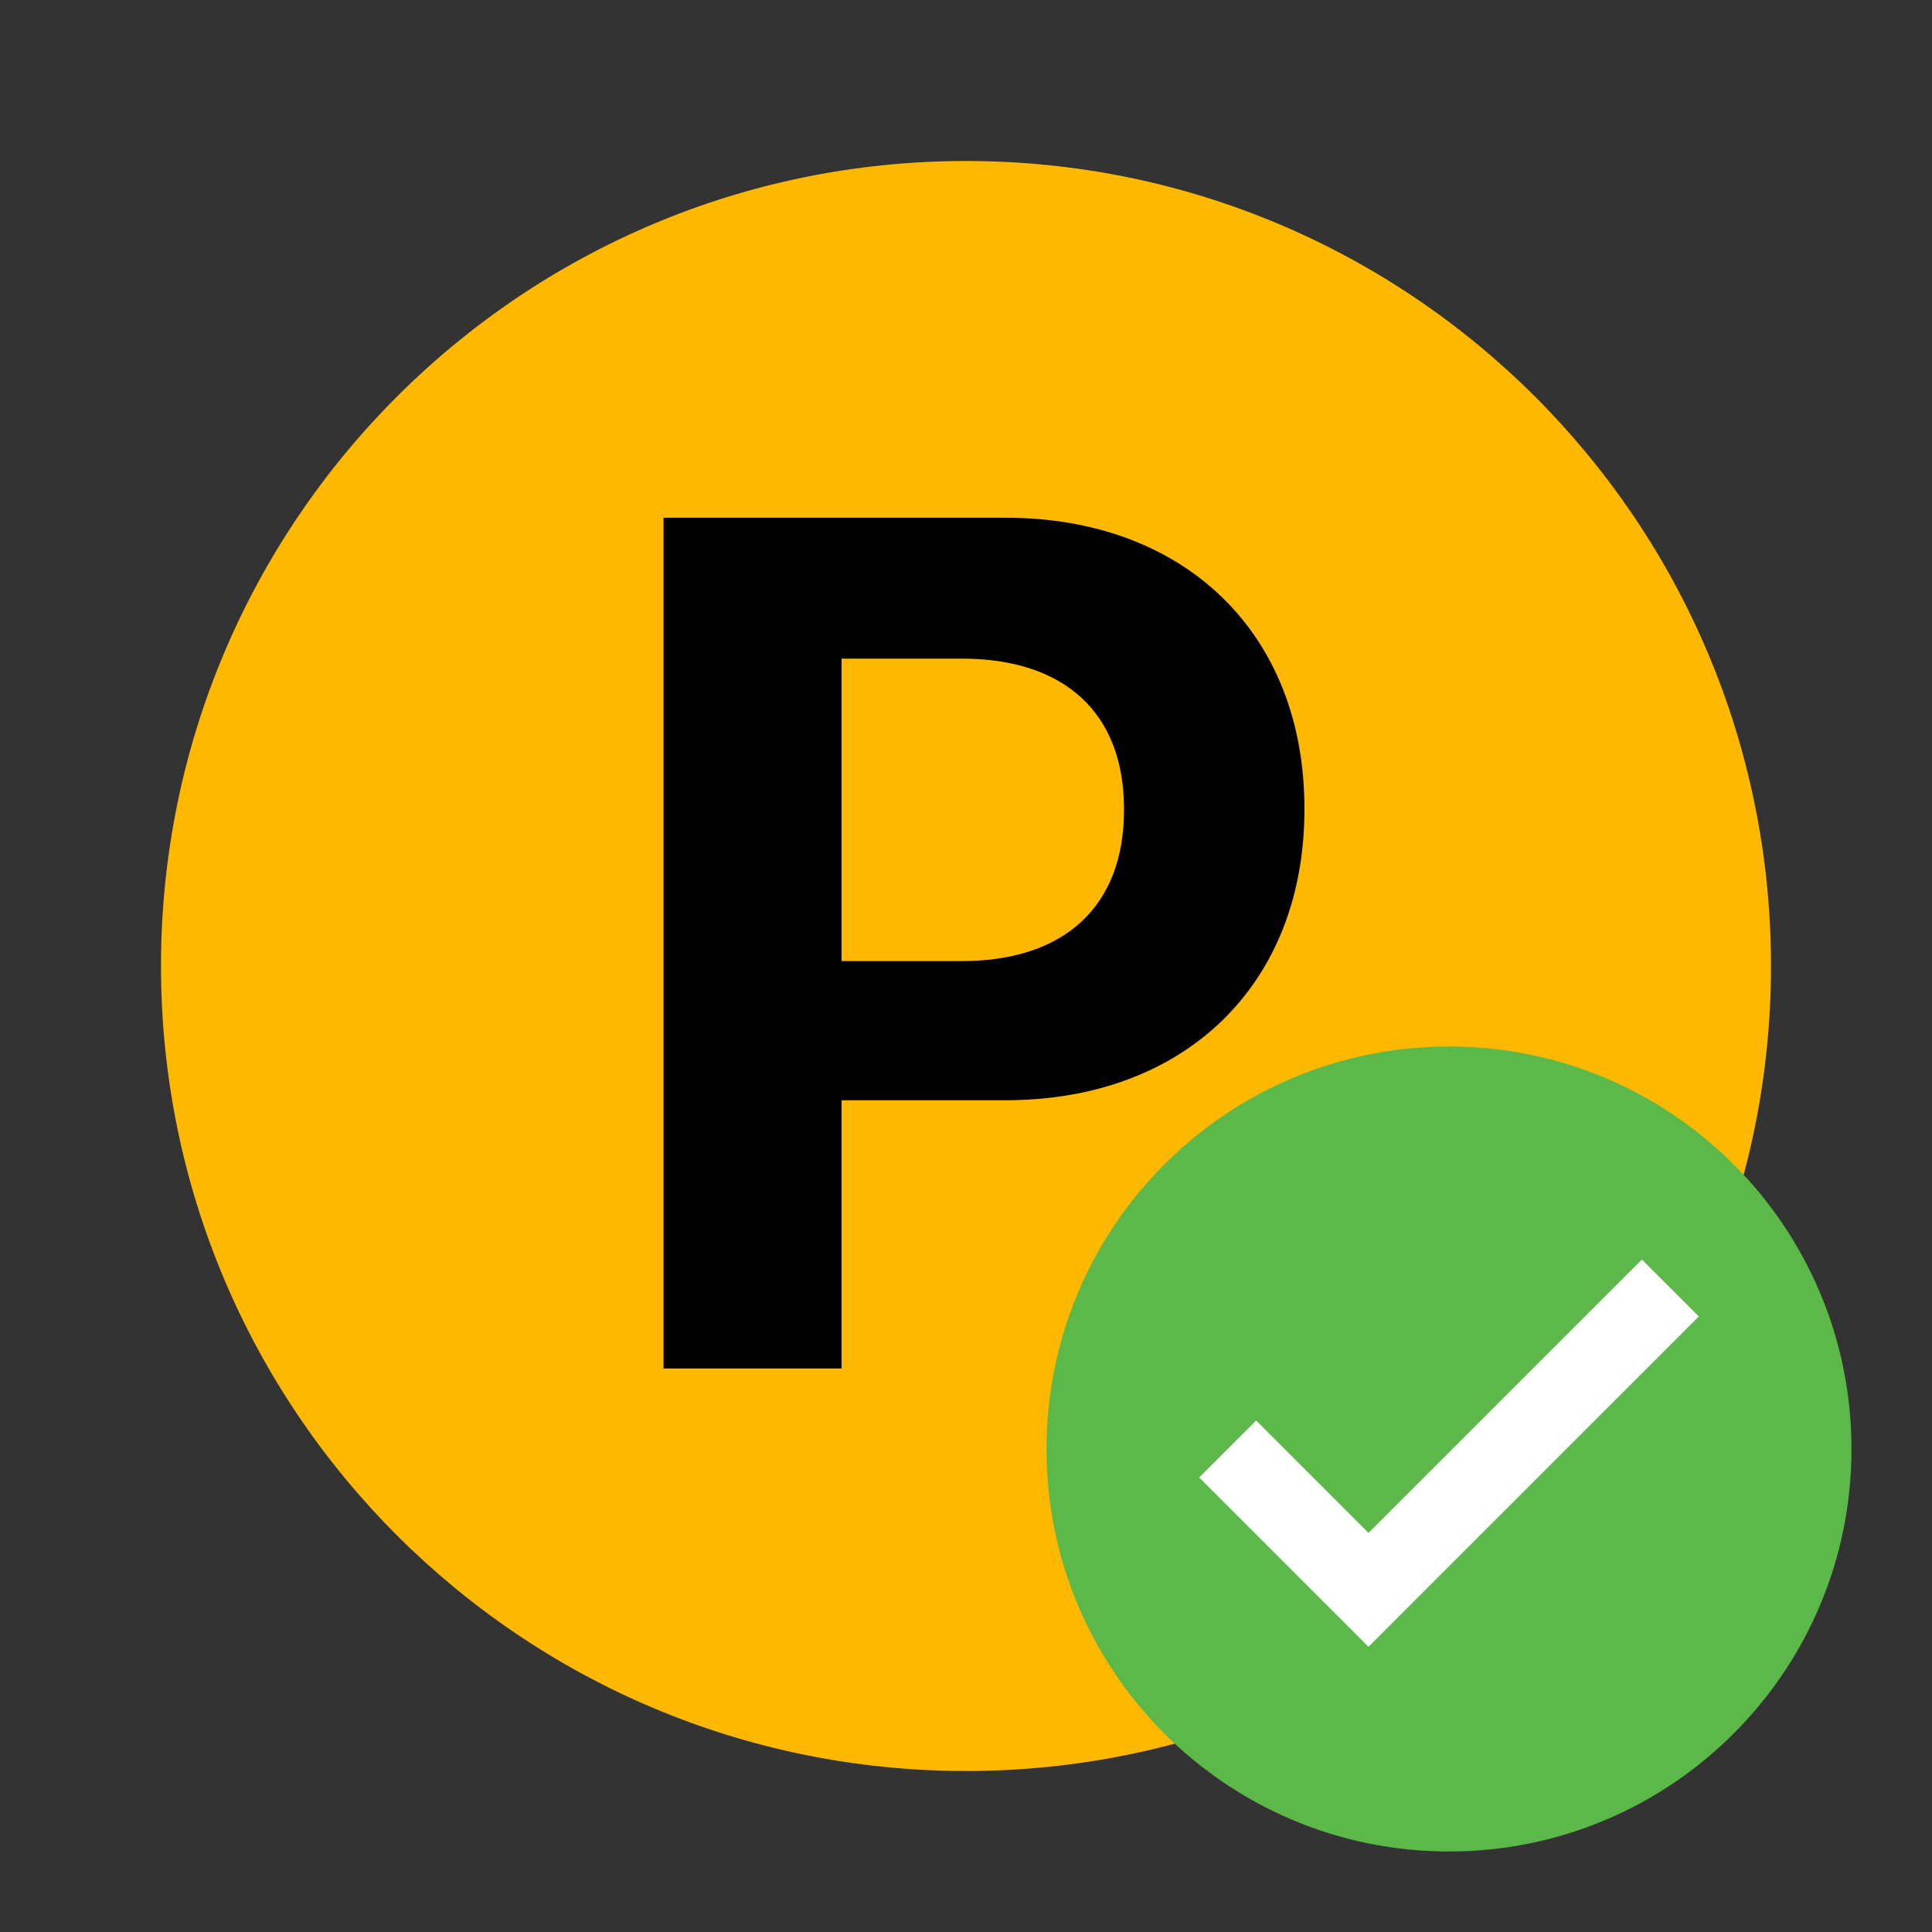
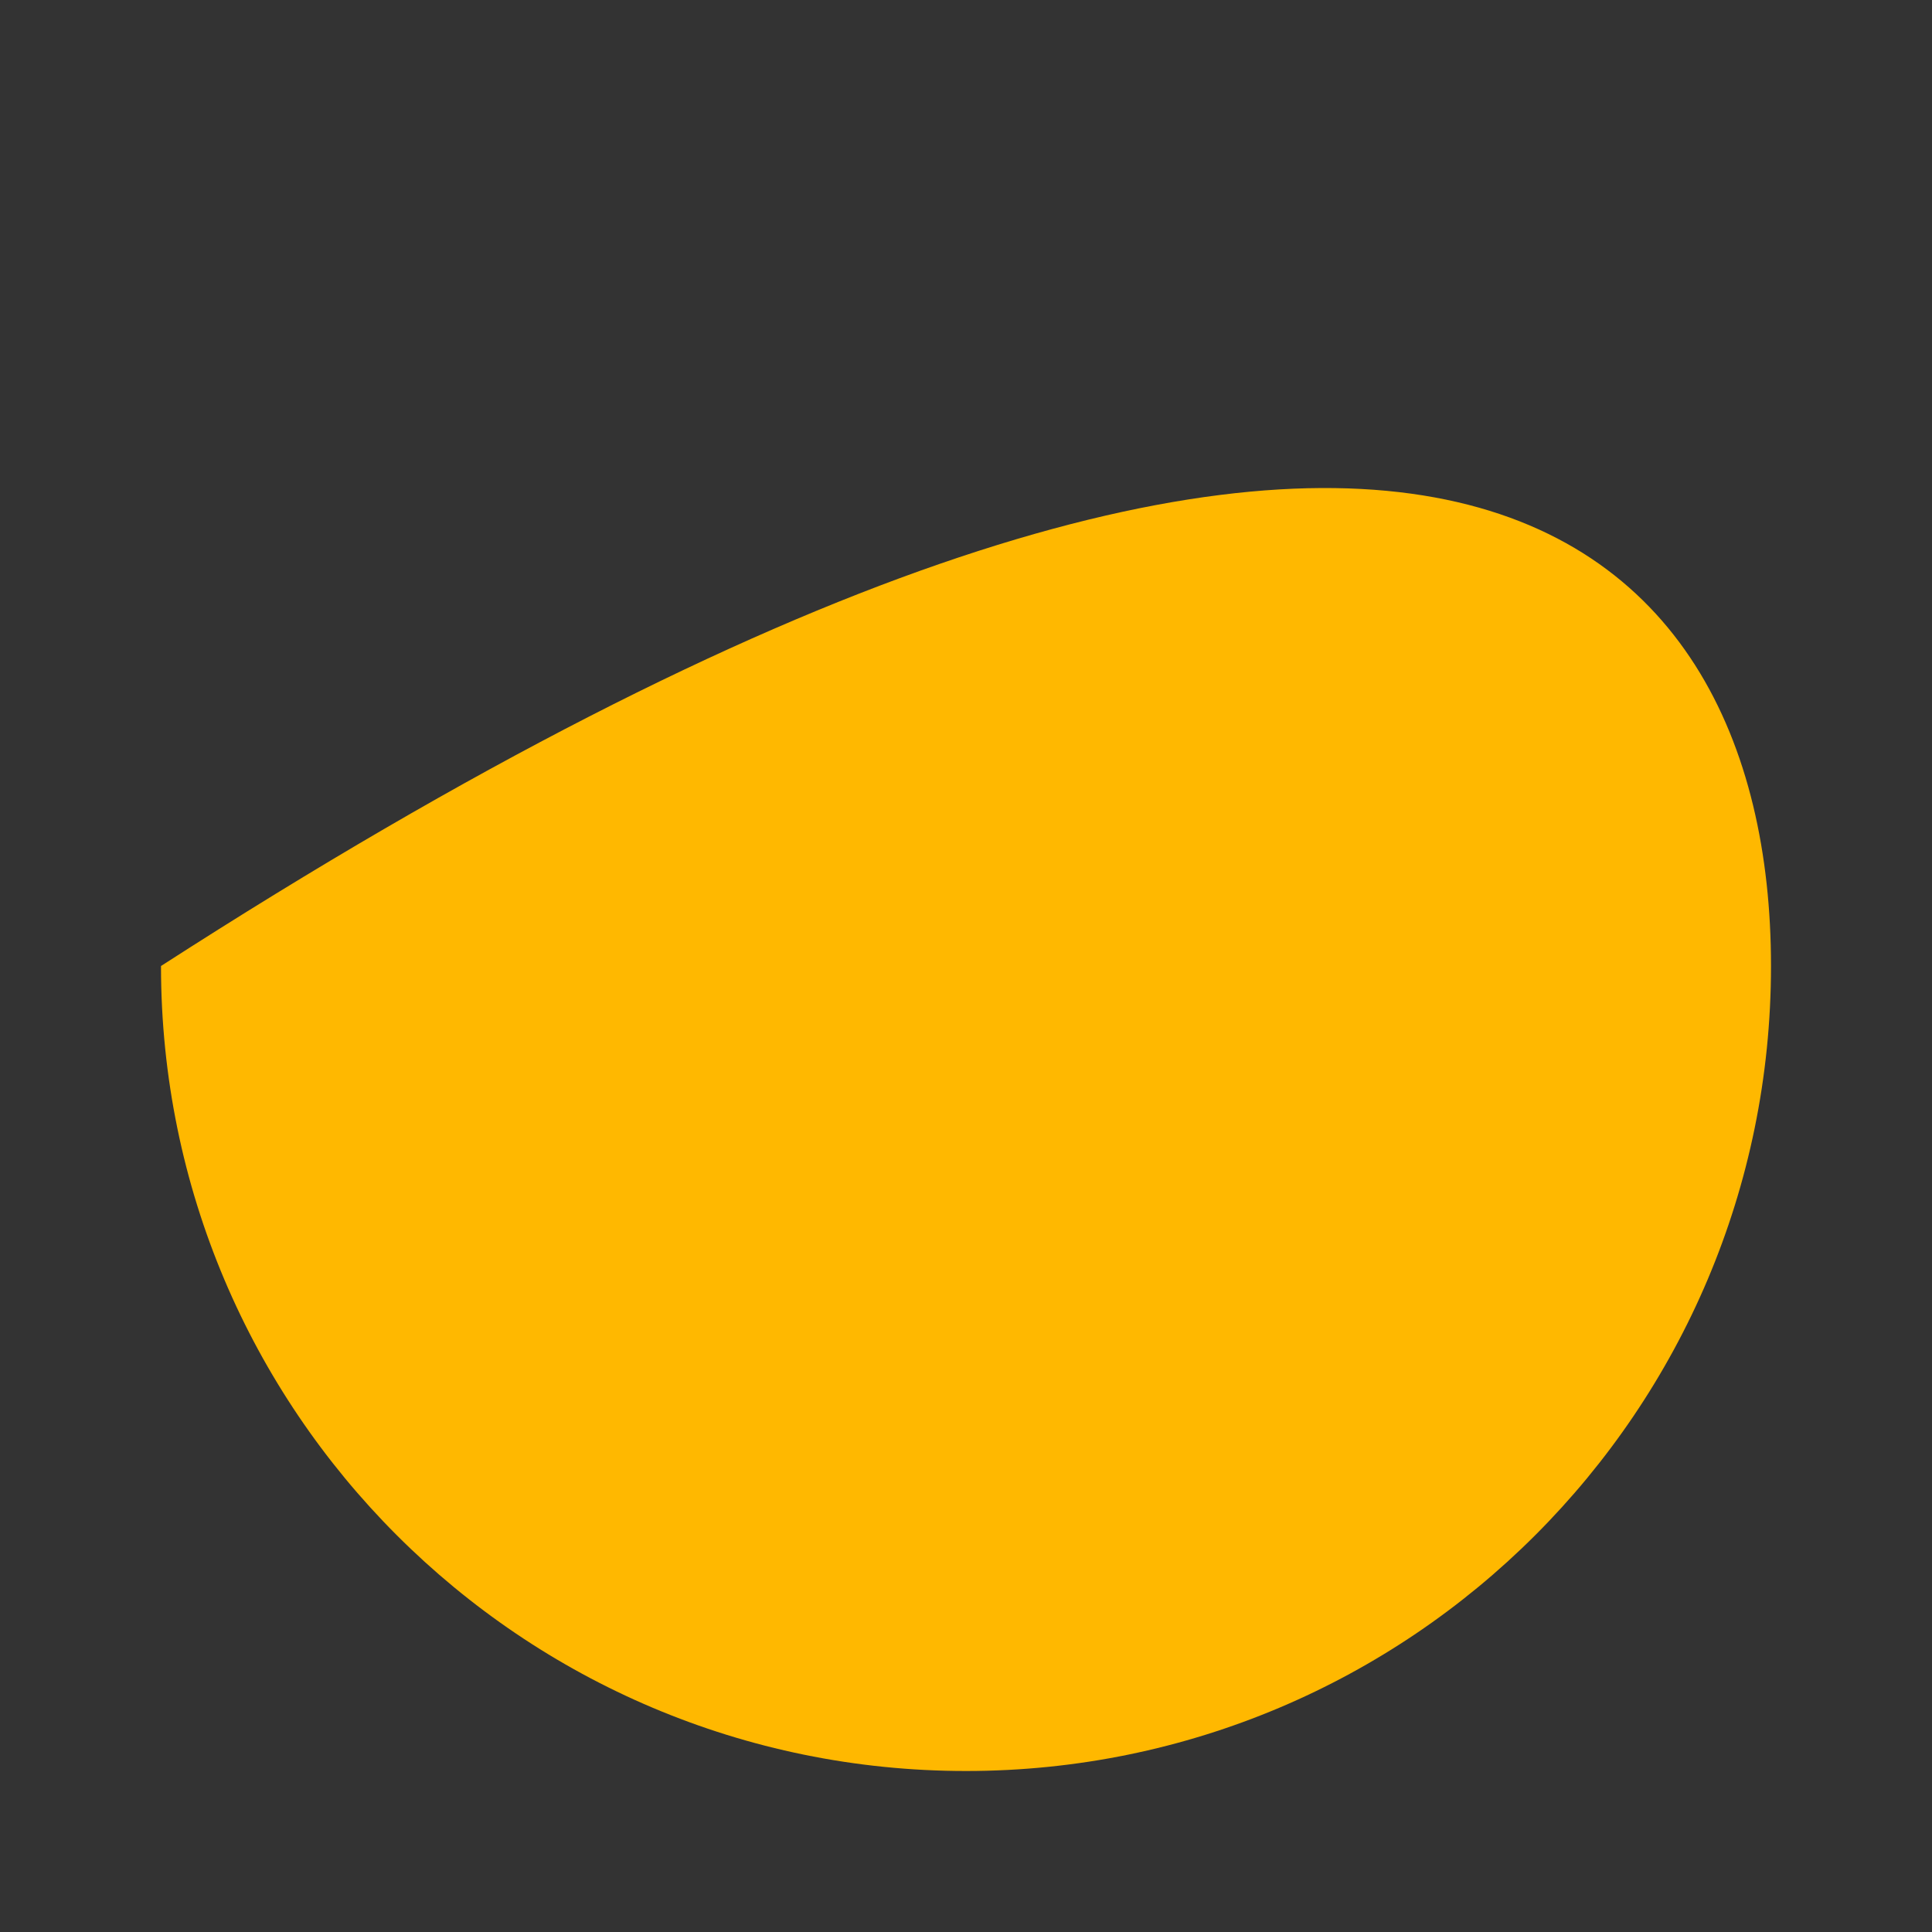
<svg xmlns="http://www.w3.org/2000/svg" width="120" height="120" viewBox="0 0 120 120" fill="none">
  <rect x="0" y="0" width="120" height="120" fill="#333333" stroke="none" />
-   <path d="M110 60C110 87.614 87.614 110 60 110C32.386 110 10 87.614 10 60C10 32.386 32.386 10 60 10C87.614 10 110 32.386 110 60Z" fill="#FFB800" />
-   <path d="M41.213 85V32.156H62.453C73.587 32.156 81.02 39.334 81.02 50.21V50.283C81.02 61.16 73.587 68.338 62.453 68.338H52.273V85H41.213ZM59.743 40.908H52.273V59.695H59.743C66.079 59.695 69.814 56.325 69.814 50.32V50.246C69.814 44.241 66.079 40.908 59.743 40.908Z" fill="black" />
-   <path d="M65 90C65 76.193 76.193 65 90 65C103.807 65 115 76.193 115 90C115 103.807 103.807 115 90 115C76.193 115 65 103.807 65 90Z" fill="#5BB849" />
-   <path fill-rule="evenodd" clip-rule="evenodd" d="M105.518 81.768L85 102.285L74.482 91.768L78.018 88.232L85 95.214L101.982 78.232L105.518 81.768Z" fill="white" />
+   <path d="M110 60C110 87.614 87.614 110 60 110C32.386 110 10 87.614 10 60C87.614 10 110 32.386 110 60Z" fill="#FFB800" />
</svg>